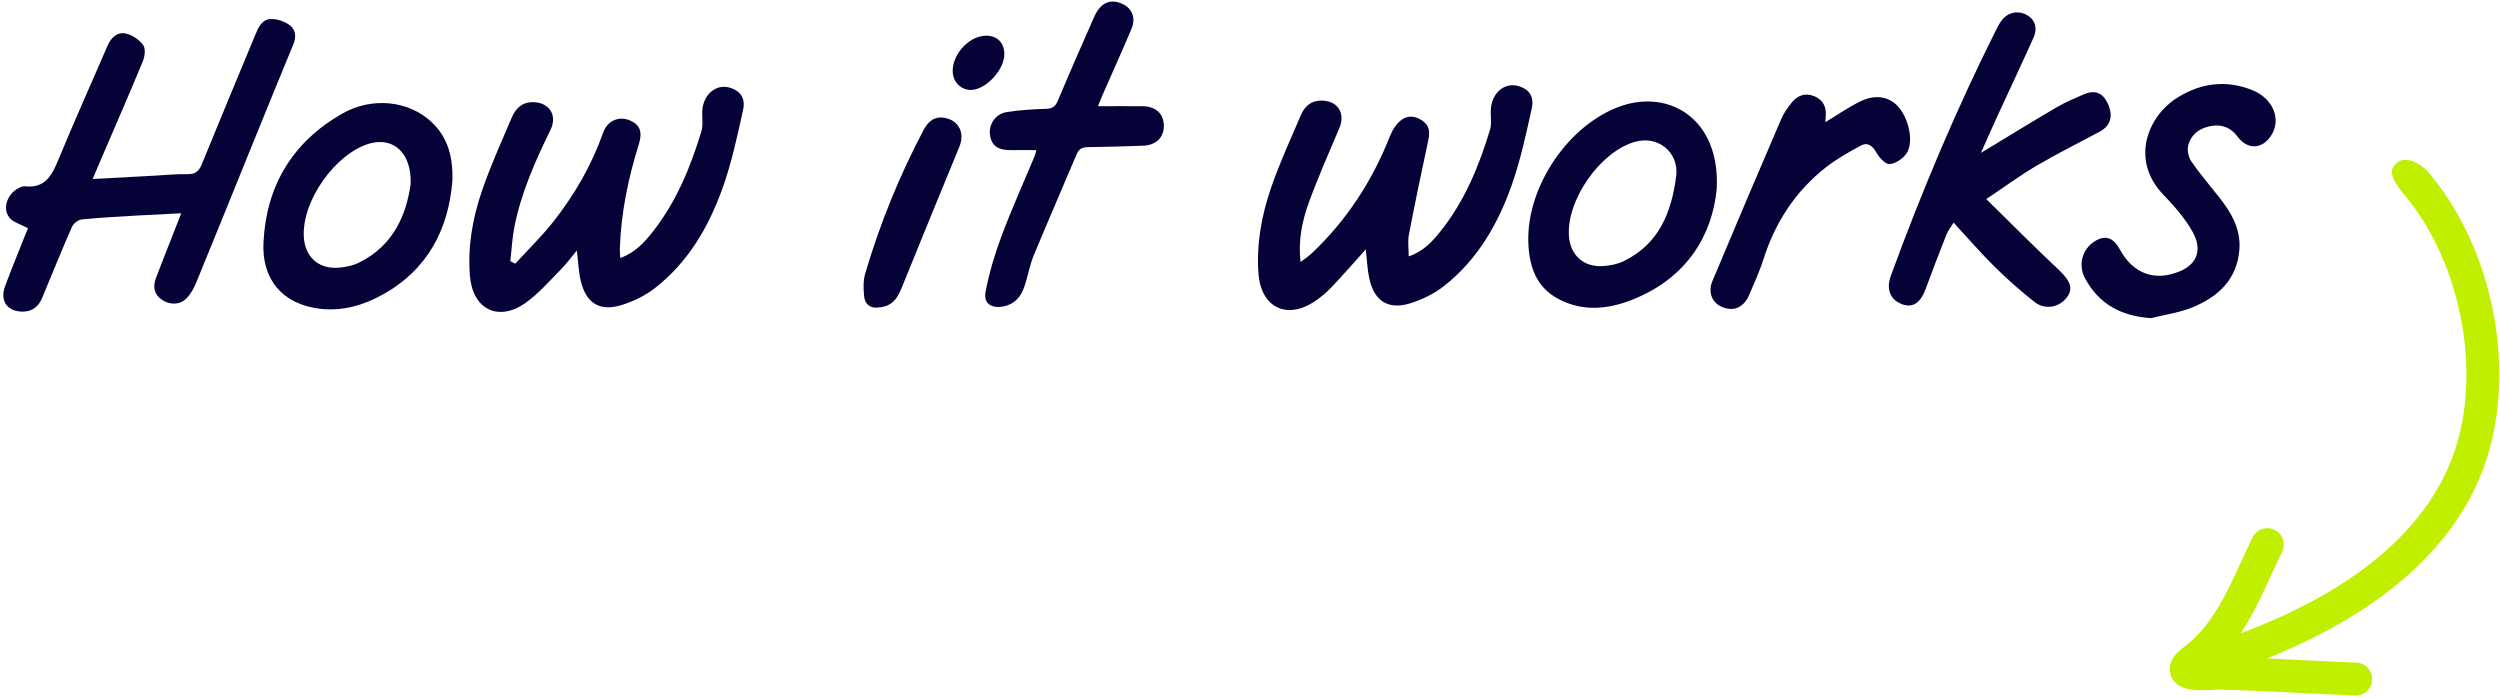
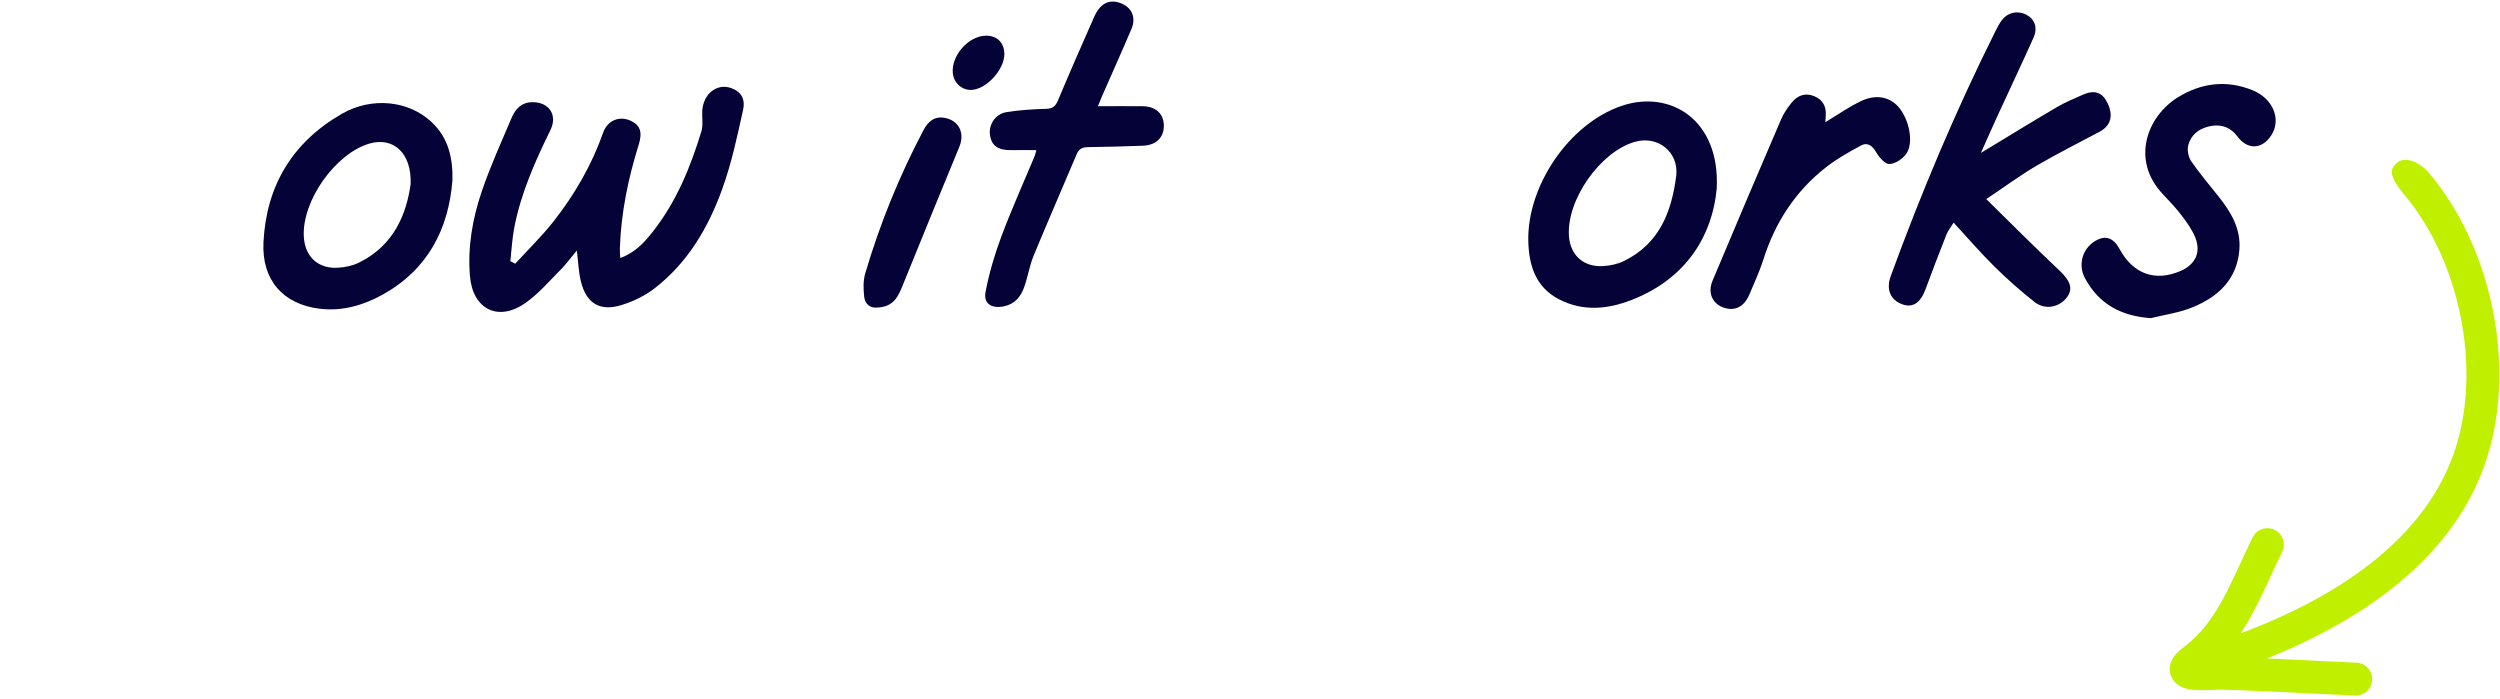
<svg xmlns="http://www.w3.org/2000/svg" width="608" height="170" viewBox="0 0 608 170" fill="none">
  <path d="M125.297 64.139C128.407 60.739 131.737 57.499 134.587 53.889C139.747 47.339 143.887 40.169 146.687 32.259C147.727 29.309 150.577 28.129 153.277 29.319C155.697 30.389 156.287 32.119 155.357 35.109C152.777 43.369 151.027 51.789 150.747 60.469C150.727 61.129 150.797 61.789 150.847 62.739C154.427 61.489 156.747 58.919 158.857 56.229C164.517 48.999 167.927 40.639 170.577 31.959C171.047 30.429 170.697 28.659 170.787 27.009C170.997 22.869 174.327 20.199 177.757 21.399C180.057 22.199 181.347 23.869 180.717 26.729C179.297 33.179 177.907 39.699 175.677 45.889C172.307 55.269 167.307 63.829 159.247 70.089C156.887 71.919 153.997 73.319 151.127 74.199C145.867 75.799 142.597 73.779 141.277 68.459C140.707 66.159 140.637 63.729 140.287 60.909C138.887 62.599 137.767 64.159 136.427 65.509C133.627 68.329 130.987 71.429 127.777 73.689C121.137 78.359 114.947 75.189 114.287 67.109C113.707 60.039 114.917 53.159 117.167 46.549C119.237 40.449 121.927 34.549 124.447 28.609C125.367 26.449 126.867 24.859 129.527 24.849C133.527 24.829 135.637 27.969 133.887 31.579C130.167 39.189 126.717 46.899 125.087 55.269C124.557 57.979 124.427 60.769 124.117 63.519C124.517 63.729 124.917 63.929 125.317 64.139H125.297Z" fill="#050238" />
-   <path d="M44.047 51.869C40.237 52.059 36.767 52.219 33.307 52.419C28.827 52.689 24.337 52.909 19.867 53.369C18.997 53.459 17.837 54.389 17.477 55.219C14.977 60.909 12.667 66.669 10.277 72.399C9.447 74.369 8.097 75.679 5.797 75.779C1.917 75.939 -0.133 73.289 1.227 69.619C2.757 65.509 4.437 61.449 6.047 57.369C6.347 56.609 6.667 55.859 6.817 55.519C5.117 54.569 3.157 54.089 2.217 52.839C0.357 50.369 2.137 46.479 5.227 45.449C5.457 45.369 5.717 45.279 5.957 45.299C11.277 45.929 12.787 42.249 14.437 38.269C18.197 29.159 22.257 20.179 26.157 11.119C27.007 9.139 28.507 7.739 30.517 8.139C32.107 8.449 33.827 9.629 34.807 10.929C35.447 11.779 35.237 13.689 34.757 14.859C31.377 23.049 27.817 31.169 24.327 39.309C23.787 40.579 23.247 41.849 22.527 43.539C27.857 43.249 32.737 42.979 37.607 42.719C40.267 42.579 42.927 42.299 45.577 42.359C47.467 42.399 48.357 41.689 49.057 39.989C53.307 29.559 57.657 19.169 61.967 8.759C62.747 6.879 63.567 4.749 65.797 4.629C67.357 4.539 69.227 5.219 70.507 6.159C71.847 7.159 72.117 8.909 71.377 10.689C67.897 19.109 64.467 27.539 61.037 35.979C56.607 46.879 52.227 57.789 47.747 68.659C47.167 70.079 46.377 71.539 45.307 72.609C43.697 74.219 41.177 74.179 39.337 72.879C37.407 71.509 37.157 69.649 37.937 67.579C39.467 63.559 41.067 59.559 42.637 55.549C43.087 54.409 43.527 53.269 44.067 51.869H44.047Z" fill="#050238" />
  <path d="M110.027 43.929C109.077 55.679 104.097 65.499 93.117 71.619C88.397 74.249 83.227 75.749 77.787 75.089C68.777 73.999 63.617 68.059 64.077 58.899C64.767 45.139 71.147 34.549 83.177 27.659C90.517 23.459 99.457 24.489 104.987 29.709C108.977 33.479 110.167 38.239 110.037 43.929H110.027ZM99.867 44.809C100.157 37.029 95.517 33.269 89.877 34.909C81.537 37.339 73.417 48.839 73.887 57.559C74.147 62.409 77.367 65.429 82.217 65.109C83.927 64.999 85.737 64.639 87.257 63.889C95.907 59.659 98.867 51.909 99.857 44.809H99.867Z" fill="#050238" />
  <path d="M267.027 25.829C270.837 25.829 274.317 25.799 277.787 25.829C281.077 25.859 283.007 27.629 283.047 30.539C283.087 33.449 281.147 35.329 277.937 35.439C273.527 35.589 269.127 35.739 264.717 35.779C263.317 35.789 262.437 36.109 261.847 37.499C258.387 45.739 254.787 53.919 251.377 62.189C250.377 64.619 249.977 67.299 249.097 69.789C248.267 72.149 246.807 73.969 244.107 74.509C241.167 75.109 239.137 73.859 239.687 70.979C240.567 66.399 241.907 61.849 243.547 57.469C246.017 50.879 248.917 44.459 251.627 37.959C251.807 37.519 251.897 37.039 252.037 36.509C249.917 36.509 247.947 36.479 245.977 36.509C242.737 36.579 241.107 35.439 240.757 32.779C240.427 30.299 242.067 27.719 244.737 27.279C247.927 26.759 251.177 26.559 254.407 26.469C255.987 26.419 256.687 25.879 257.287 24.449C260.137 17.649 263.097 10.899 266.077 4.159C267.557 0.819 269.737 -0.271 272.507 0.749C275.197 1.739 276.357 4.199 275.197 6.969C272.877 12.459 270.417 17.899 268.027 23.359C267.707 24.089 267.427 24.839 267.027 25.809V25.829Z" fill="#050238" />
  <path d="M213.247 74.809C211.797 74.939 210.367 74.099 210.167 72.159C209.977 70.309 209.897 68.309 210.407 66.559C213.977 54.449 218.707 42.799 224.607 31.629C225.707 29.549 227.257 28.189 229.787 28.669C233.257 29.329 234.677 32.399 233.317 35.689C228.727 46.769 224.217 57.889 219.697 68.999C218.557 71.799 217.537 74.699 213.237 74.799L213.247 74.809Z" fill="#050238" />
  <path d="M244.257 13.189C244.257 16.839 240.097 21.489 236.527 21.849C234.107 22.089 231.987 20.309 231.727 17.829C231.297 13.659 235.337 8.919 239.527 8.689C242.387 8.529 244.267 10.319 244.257 13.189Z" fill="#050238" />
-   <path d="M332.157 60.649C329.307 63.819 326.647 66.879 323.857 69.819C322.667 71.079 321.307 72.219 319.867 73.199C312.987 77.899 306.657 74.799 306.057 66.499C305.537 59.349 306.817 52.399 309.107 45.709C311.167 39.689 313.857 33.889 316.357 28.029C317.247 25.939 318.767 24.479 321.287 24.459C325.277 24.419 327.287 27.489 325.727 31.159C323.187 37.179 320.517 43.169 318.297 49.309C316.707 53.719 315.677 58.349 316.297 63.699C317.367 62.899 318.167 62.399 318.837 61.769C327.467 53.679 333.737 44.019 338.067 33.039C338.637 31.589 339.617 30.069 340.837 29.159C342.607 27.839 344.687 28.279 346.357 29.689C347.897 30.999 347.667 32.699 347.277 34.499C345.657 42.019 344.087 49.549 342.637 57.099C342.327 58.699 342.597 60.399 342.597 62.349C346.147 61.179 348.437 58.659 350.497 56.049C356.237 48.779 359.717 40.349 362.367 31.569C362.827 30.039 362.477 28.269 362.567 26.609C362.797 22.559 365.937 19.939 369.317 20.939C371.787 21.669 373.167 23.379 372.527 26.319C371.137 32.689 369.747 39.119 367.567 45.249C364.217 54.649 359.247 63.219 351.237 69.519C348.827 71.419 345.867 72.879 342.927 73.779C337.627 75.409 334.227 73.209 333.027 67.789C332.527 65.549 332.457 63.209 332.157 60.639V60.649Z" fill="#050238" />
  <path d="M481.737 37.199C488.187 33.299 494.197 29.599 500.277 26.029C502.277 24.859 504.447 23.969 506.567 23.029C509.397 21.779 511.287 22.449 512.547 25.049C514.037 28.119 513.347 30.579 510.627 32.029C505.507 34.769 500.297 37.359 495.287 40.299C491.297 42.639 487.557 45.409 483.057 48.419C489.177 54.419 494.897 60.189 500.807 65.739C503.427 68.209 504.257 70.139 502.727 72.239C500.897 74.749 497.377 75.479 494.807 73.449C491.417 70.779 488.167 67.909 485.097 64.879C481.737 61.559 478.647 57.969 475.117 54.139C474.457 55.229 473.757 56.089 473.367 57.069C471.627 61.459 469.937 65.869 468.307 70.299C467.077 73.639 465.217 74.919 462.677 74.019C459.747 72.979 458.647 70.389 459.837 67.119C467.267 46.789 475.647 26.859 485.337 7.489C485.777 6.599 486.247 5.699 486.847 4.919C488.307 2.979 490.777 2.479 492.867 3.609C494.867 4.689 495.627 6.769 494.547 9.179C491.697 15.529 488.717 21.829 485.807 28.149C484.467 31.059 483.187 33.989 481.757 37.189L481.737 37.199Z" fill="#050238" />
  <path d="M417.497 45.999C416.447 56.949 410.437 67.649 396.787 72.959C390.957 75.229 384.967 75.799 379.157 72.789C373.517 69.869 371.867 64.689 371.687 58.839C371.277 45.339 381.547 30.089 394.397 25.739C406.177 21.749 418.427 29.099 417.497 45.989V45.999ZM407.667 42.689C408.297 37.099 403.287 32.839 397.547 34.509C389.117 36.959 380.957 48.649 381.567 57.409C381.897 62.069 385.147 65.029 389.887 64.709C391.597 64.599 393.407 64.239 394.927 63.489C403.577 59.259 406.547 51.509 407.667 42.689Z" fill="#050238" />
  <path d="M523.117 77.379C515.887 76.869 510.467 73.999 507.067 67.659C505.307 64.389 506.417 60.449 509.617 58.569C512.047 57.139 513.987 57.799 515.487 60.569C518.777 66.649 524.167 68.579 530.357 65.879C533.897 64.339 535.337 61.359 533.897 57.779C533.137 55.899 531.907 54.169 530.667 52.529C529.267 50.679 527.667 48.969 526.067 47.289C518.087 38.929 522.217 28.229 529.687 23.649C535.367 20.159 541.477 19.379 547.807 21.939C552.797 23.949 554.897 29.029 552.367 32.929C550.127 36.379 546.577 36.489 544.137 33.179C542.607 31.109 540.477 30.239 538.037 30.589C535.247 30.989 532.937 32.489 532.187 35.309C531.877 36.489 532.207 38.199 532.907 39.219C534.967 42.219 537.347 45.009 539.617 47.869C542.627 51.649 545.017 55.699 544.617 60.749C544.037 68.009 539.407 72.219 533.147 74.769C529.977 76.059 526.467 76.529 523.117 77.369V77.379Z" fill="#050238" />
  <path d="M443.937 29.709C446.927 27.909 449.637 25.999 452.587 24.589C456.237 22.849 459.557 23.549 461.707 26.009C464.307 28.979 465.487 34.699 463.627 37.369C462.757 38.619 460.967 39.819 459.527 39.899C458.487 39.959 457.027 38.309 456.327 37.089C455.367 35.429 454.207 34.509 452.547 35.409C449.587 37.009 446.607 38.689 443.977 40.759C436.607 46.569 431.707 54.109 428.877 63.049C427.957 65.959 426.647 68.749 425.467 71.579C424.197 74.629 421.897 75.779 419.137 74.789C416.467 73.839 415.247 71.239 416.487 68.279C421.977 55.149 427.567 42.059 433.177 28.989C433.787 27.559 434.707 26.229 435.687 25.009C437.107 23.239 438.977 22.469 441.217 23.389C443.317 24.259 444.197 25.909 444.017 28.149C443.977 28.639 443.967 29.139 443.927 29.719L443.937 29.709Z" fill="#050238" />
  <path fill-rule="evenodd" clip-rule="evenodd" d="M584.695 47.317C597.377 62.393 602.776 86.046 598.255 105.198C592.424 129.9 568.945 145.056 544.938 154.023C545.893 152.586 546.765 151.117 547.577 149.637C548.988 147.066 550.244 144.418 551.439 141.84C551.677 141.327 551.912 140.817 552.145 140.312L552.157 140.285L552.159 140.281C553.108 138.223 554.03 136.224 555.016 134.249C556.002 132.273 555.2 129.871 553.223 128.884C551.246 127.898 548.844 128.7 547.858 130.677C546.812 132.773 545.825 134.914 544.87 136.983C544.639 137.485 544.409 137.984 544.18 138.476C542.996 141.032 541.835 143.471 540.564 145.788C538.027 150.409 535.148 154.355 531.127 157.356C530.31 157.967 529.523 158.647 528.92 159.411C528.387 160.087 527.488 161.471 527.716 163.307C527.973 165.371 529.423 166.473 530.296 166.937C531.153 167.391 532.047 167.581 532.669 167.678C533.964 167.88 535.455 167.876 536.625 167.843C537.242 167.826 537.843 167.797 538.364 167.772L538.561 167.762C538.959 167.743 539.289 167.727 539.568 167.717C546.825 167.894 553.323 168.217 560.524 168.574L560.525 168.574C564.327 168.763 568.325 168.962 572.733 169.154C574.94 169.25 576.808 167.539 576.904 165.332C577 163.125 575.289 161.258 573.082 161.161C568.787 160.974 564.838 160.778 561.054 160.591C557.729 160.426 554.53 160.267 551.335 160.126C574.912 150.692 599.572 134.439 606.041 107.036C611.128 85.485 605.168 59.227 590.817 42.167C588.038 38.864 584.47 38.111 582.88 39.636C581.615 40.85 580.423 42.24 584.695 47.317ZM533.746 159.743L533.749 159.743L533.758 159.746C533.75 159.744 533.746 159.743 533.746 159.743Z" fill="#C0F000" />
</svg>